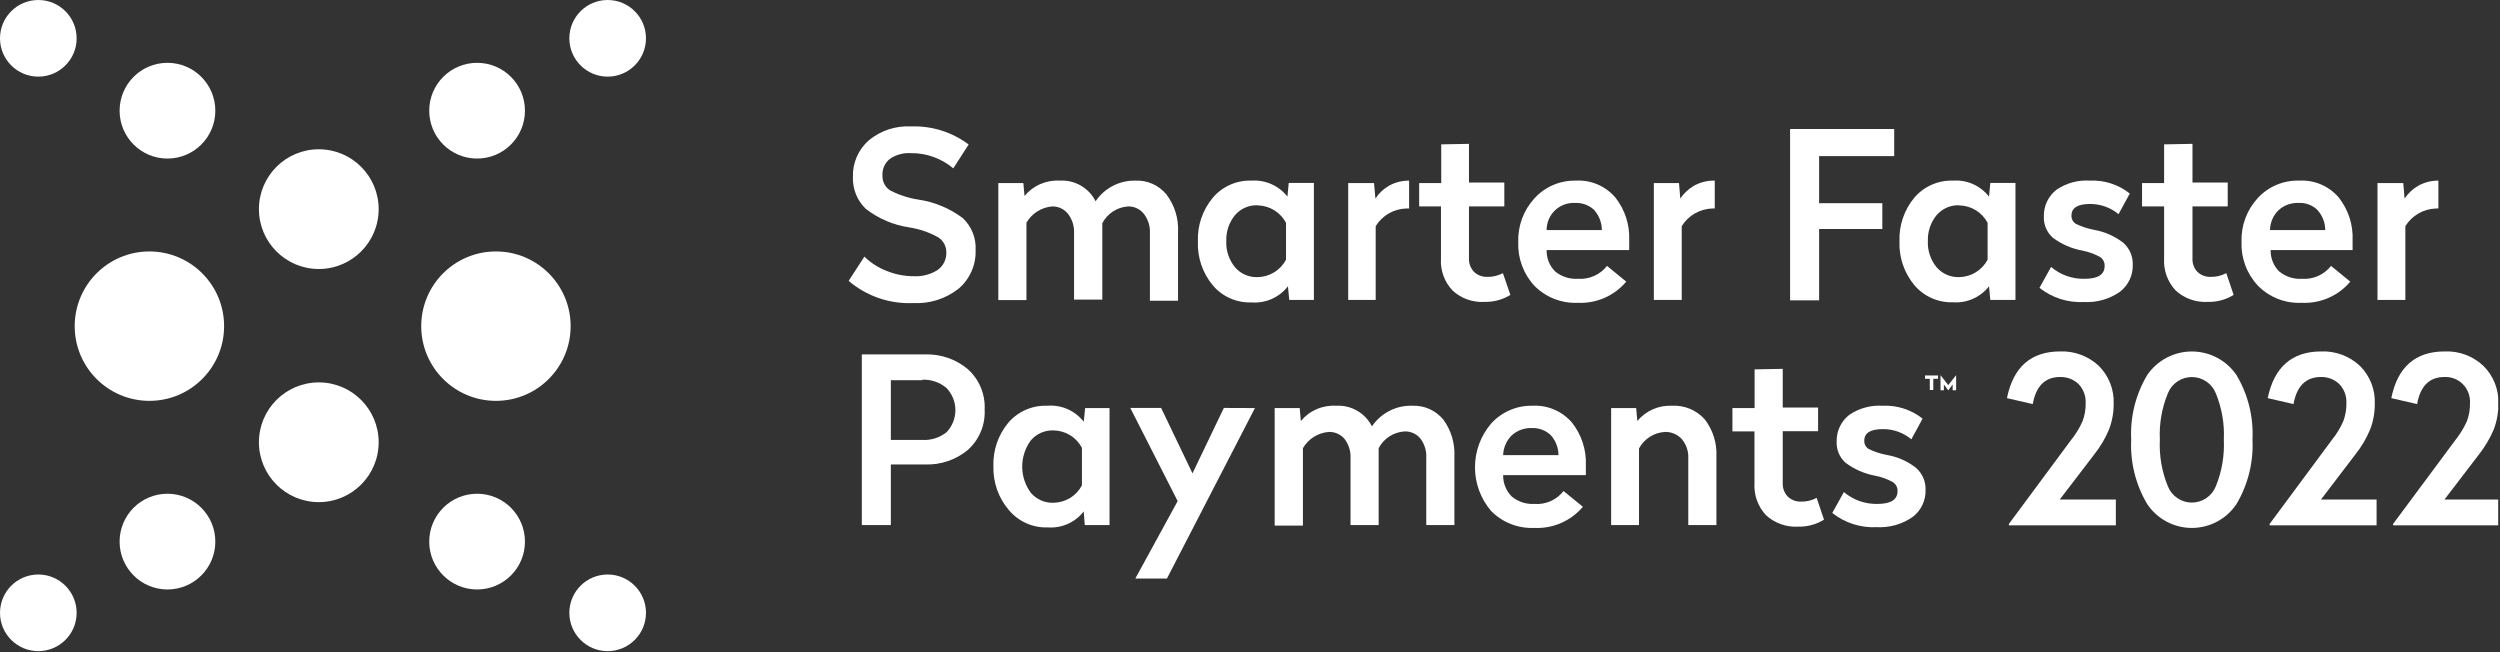
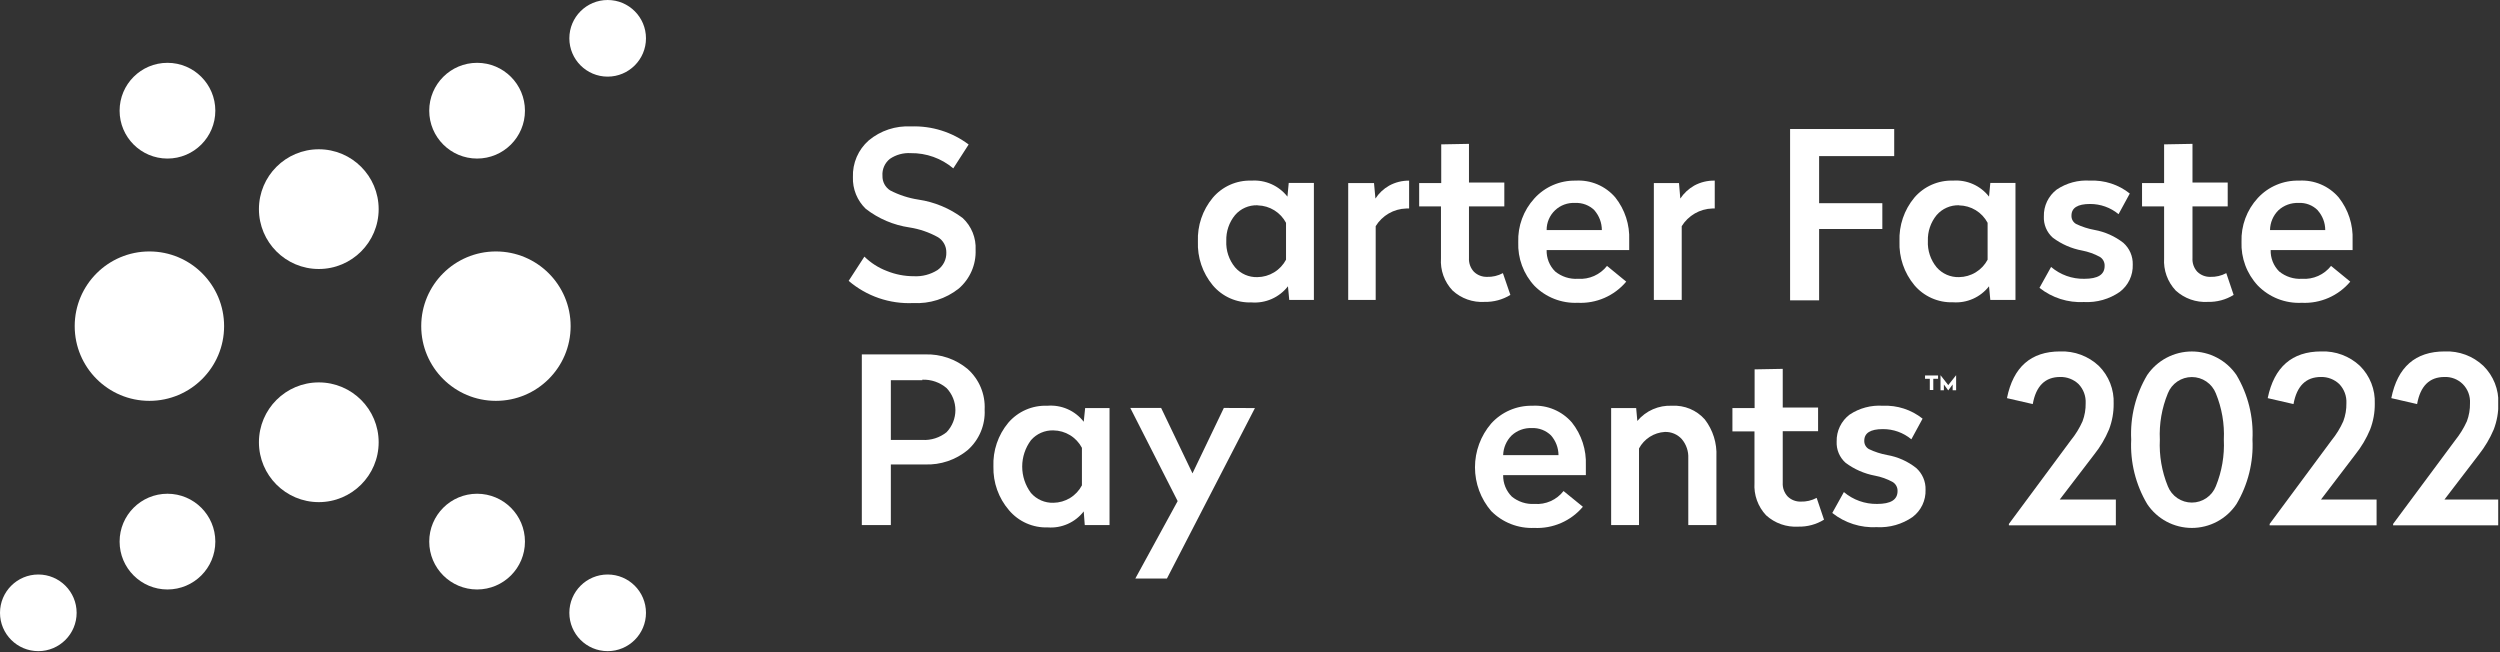
<svg xmlns="http://www.w3.org/2000/svg" width="364" height="95" viewBox="0 0 364 95" fill="none">
  <rect x="0" y="0" width="364" height="95" fill="#333333" stroke="none" />
  <g clip-path="url(#clip0_1548_1307)">
    <path d="M72.208 58.364C78.215 58.364 83.084 53.494 83.084 47.488C83.084 41.481 78.215 36.611 72.208 36.611C66.201 36.611 61.331 41.481 61.331 47.488C61.331 53.494 66.201 58.364 72.208 58.364Z" fill="white" />
    <path d="M46.417 73.11C51.23 73.11 55.133 69.207 55.133 64.394C55.133 59.58 51.23 55.678 46.417 55.678C41.603 55.678 37.701 59.58 37.701 64.394C37.701 69.207 41.603 73.11 46.417 73.11Z" fill="white" />
    <path d="M46.417 39.166C51.23 39.166 55.133 35.264 55.133 30.45C55.133 25.637 51.23 21.734 46.417 21.734C41.603 21.734 37.701 25.637 37.701 30.45C37.701 35.264 41.603 39.166 46.417 39.166Z" fill="white" />
    <path d="M69.465 23.086C73.314 23.086 76.434 19.965 76.434 16.117C76.434 12.268 73.314 9.147 69.465 9.147C65.616 9.147 62.496 12.268 62.496 16.117C62.496 19.965 65.616 23.086 69.465 23.086Z" fill="white" />
    <path d="M88.475 11.158C91.557 11.158 94.055 8.66 94.055 5.579C94.055 2.498 91.557 0 88.475 0C85.394 0 82.897 2.498 82.897 5.579C82.897 8.66 85.394 11.158 88.475 11.158Z" fill="white" />
-     <path d="M5.579 11.158C8.66 11.158 11.158 8.66 11.158 5.579C11.158 2.498 8.66 0 5.579 0C2.498 0 0 2.498 0 5.579C0 8.66 2.498 11.158 5.579 11.158Z" fill="white" />
    <path d="M88.475 94.806C91.557 94.806 94.055 92.309 94.055 89.228C94.055 86.146 91.557 83.648 88.475 83.648C85.394 83.648 82.897 86.146 82.897 89.228C82.897 92.309 85.394 94.806 88.475 94.806Z" fill="white" />
    <path d="M5.579 94.806C8.66 94.806 11.158 92.309 11.158 89.228C11.158 86.146 8.66 83.648 5.579 83.648C2.498 83.648 0 86.146 0 89.228C0 92.309 2.498 94.806 5.579 94.806Z" fill="white" />
    <path d="M69.465 85.827C73.314 85.827 76.434 82.707 76.434 78.858C76.434 75.009 73.314 71.889 69.465 71.889C65.616 71.889 62.496 75.009 62.496 78.858C62.496 82.707 65.616 85.827 69.465 85.827Z" fill="white" />
    <path d="M24.383 23.086C28.232 23.086 31.352 19.965 31.352 16.117C31.352 12.268 28.232 9.147 24.383 9.147C20.534 9.147 17.414 12.268 17.414 16.117C17.414 19.965 20.534 23.086 24.383 23.086Z" fill="white" />
    <path d="M24.383 85.827C28.232 85.827 31.352 82.707 31.352 78.858C31.352 75.009 28.232 71.889 24.383 71.889C20.534 71.889 17.414 75.009 17.414 78.858C17.414 82.707 20.534 85.827 24.383 85.827Z" fill="white" />
    <path d="M21.753 58.364C27.76 58.364 32.629 53.494 32.629 47.488C32.629 41.481 27.76 36.611 21.753 36.611C15.746 36.611 10.877 41.481 10.877 47.488C10.877 53.494 15.746 58.364 21.753 58.364Z" fill="white" />
    <path d="M132.638 18.409C135.656 18.295 138.621 19.224 141.035 21.039L138.799 24.514C137.068 23.052 134.866 22.264 132.6 22.297C131.529 22.232 130.465 22.522 129.576 23.124C129.206 23.417 128.913 23.796 128.723 24.228C128.533 24.661 128.452 25.133 128.487 25.604C128.474 26.025 128.571 26.442 128.768 26.814C128.966 27.187 129.257 27.501 129.614 27.726C130.897 28.391 132.28 28.841 133.709 29.06C136.052 29.404 138.274 30.327 140.17 31.746C140.803 32.336 141.298 33.057 141.623 33.858C141.947 34.66 142.093 35.522 142.049 36.386C142.089 37.45 141.888 38.509 141.462 39.485C141.036 40.46 140.396 41.327 139.588 42.021C137.708 43.508 135.35 44.256 132.957 44.125C129.53 44.28 126.172 43.125 123.565 40.894L125.857 37.363C126.784 38.275 127.89 38.985 129.106 39.448C130.359 39.959 131.699 40.221 133.051 40.218C134.269 40.284 135.477 39.969 136.508 39.316C136.918 39.028 137.25 38.642 137.474 38.192C137.697 37.742 137.804 37.244 137.785 36.743C137.79 36.304 137.682 35.871 137.472 35.486C137.261 35.102 136.955 34.777 136.583 34.545C135.294 33.827 133.889 33.344 132.431 33.117C130.111 32.78 127.917 31.848 126.063 30.412C125.443 29.818 124.954 29.099 124.631 28.302C124.307 27.506 124.155 26.651 124.185 25.791C124.148 24.783 124.336 23.78 124.735 22.854C125.135 21.927 125.736 21.102 126.495 20.438C128.213 19.01 130.408 18.286 132.638 18.409V18.409Z" fill="white" />
-     <path d="M154.316 26.299C155.382 26.237 156.443 26.488 157.367 27.023C158.292 27.557 159.04 28.35 159.519 29.304C160.154 28.359 161.017 27.588 162.028 27.063C163.039 26.538 164.166 26.275 165.305 26.299C166.164 26.258 167.02 26.419 167.806 26.768C168.592 27.117 169.286 27.644 169.832 28.309C171.028 29.886 171.627 31.836 171.522 33.813V43.787H167.427V33.963C167.48 32.966 167.181 31.982 166.582 31.183C166.311 30.824 165.958 30.534 165.553 30.338C165.148 30.142 164.703 30.045 164.253 30.056C163.469 30.105 162.712 30.356 162.054 30.784C161.396 31.212 160.859 31.802 160.496 32.498C160.488 32.629 160.488 32.761 160.496 32.892C160.496 33.08 160.496 33.212 160.496 33.268V43.618H156.382V33.963C156.434 32.966 156.135 31.982 155.537 31.183C155.265 30.825 154.912 30.536 154.507 30.34C154.102 30.144 153.657 30.047 153.207 30.056C152.436 30.116 151.691 30.363 151.037 30.776C150.382 31.188 149.838 31.753 149.451 32.423V43.693H145.355V26.656H149L149.169 28.534C149.789 27.782 150.579 27.187 151.474 26.799C152.368 26.41 153.342 26.239 154.316 26.299V26.299Z" fill="white" />
    <path d="M182.21 26.299C183.208 26.23 184.207 26.406 185.12 26.812C186.034 27.218 186.834 27.841 187.451 28.628L187.639 26.637H191.302V43.675H187.714L187.527 41.683C186.904 42.484 186.093 43.118 185.165 43.528C184.237 43.938 183.222 44.111 182.21 44.032C181.143 44.071 180.081 43.866 179.104 43.433C178.128 43.001 177.263 42.351 176.575 41.533C175.094 39.75 174.324 37.482 174.415 35.165C174.324 32.849 175.094 30.581 176.575 28.797C177.265 27.982 178.13 27.334 179.106 26.901C180.082 26.468 181.143 26.262 182.21 26.299V26.299ZM183.075 29.887C182.461 29.867 181.85 29.985 181.288 30.232C180.725 30.479 180.226 30.849 179.825 31.314C178.958 32.37 178.504 33.706 178.548 35.071C178.48 36.469 178.936 37.842 179.825 38.922C180.226 39.388 180.725 39.757 181.288 40.004C181.85 40.251 182.461 40.369 183.075 40.35C183.934 40.342 184.774 40.102 185.508 39.655C186.242 39.209 186.842 38.573 187.245 37.814V32.441C186.848 31.693 186.26 31.064 185.541 30.619C184.821 30.173 183.996 29.927 183.15 29.905L183.075 29.887Z" fill="white" />
    <path d="M205.166 26.299V30.357H204.752C203.855 30.381 202.977 30.629 202.2 31.078C201.422 31.528 200.769 32.164 200.3 32.93V43.675H196.299V26.656H200.056L200.263 28.91C200.766 28.133 201.449 27.489 202.254 27.032C203.146 26.542 204.148 26.29 205.166 26.299V26.299Z" fill="white" />
    <path d="M213.882 20.945V26.581H219.029V30.056H213.882V37.57C213.861 37.937 213.915 38.305 214.041 38.65C214.167 38.996 214.362 39.312 214.614 39.58C215.119 40.062 215.795 40.325 216.493 40.312C217.304 40.342 218.108 40.154 218.822 39.767L219.912 42.942C218.782 43.632 217.478 43.984 216.155 43.956C215.307 44.009 214.457 43.889 213.657 43.605C212.856 43.321 212.121 42.878 211.496 42.303C210.904 41.681 210.448 40.941 210.157 40.133C209.866 39.325 209.746 38.465 209.805 37.607V30.056H206.631V26.656H209.843V21.02L213.882 20.945Z" fill="white" />
    <path d="M229.416 26.299C230.501 26.234 231.586 26.42 232.586 26.844C233.587 27.267 234.475 27.917 235.183 28.741C236.587 30.508 237.307 32.722 237.212 34.977V36.405H225.19C225.172 36.982 225.272 37.557 225.485 38.093C225.699 38.63 226.02 39.116 226.43 39.523C227.364 40.286 228.551 40.668 229.754 40.594C230.559 40.65 231.364 40.507 232.101 40.18C232.838 39.852 233.483 39.35 233.981 38.715L236.78 41.007C235.919 42.03 234.834 42.84 233.609 43.374C232.384 43.909 231.052 44.153 229.717 44.088C228.555 44.138 227.394 43.945 226.311 43.522C225.227 43.098 224.244 42.453 223.424 41.627C222.629 40.774 222.011 39.772 221.605 38.679C221.199 37.587 221.013 36.424 221.057 35.259C220.977 32.911 221.82 30.625 223.405 28.891C224.163 28.054 225.092 27.389 226.129 26.942C227.166 26.495 228.287 26.276 229.416 26.299V26.299ZM232.159 30.619C231.789 30.256 231.347 29.973 230.862 29.789C230.377 29.605 229.859 29.523 229.341 29.549C228.805 29.518 228.269 29.597 227.765 29.782C227.261 29.966 226.8 30.252 226.411 30.622C226.022 30.992 225.713 31.437 225.503 31.931C225.293 32.425 225.186 32.957 225.19 33.493H233.23C233.227 32.444 232.847 31.431 232.159 30.638V30.619Z" fill="white" />
    <path d="M249.667 26.299V30.356H249.328C248.428 30.381 247.548 30.629 246.768 31.078C245.987 31.527 245.331 32.163 244.858 32.93V43.674H240.8V26.656H244.463L244.651 28.91C245.167 28.137 245.855 27.494 246.661 27.031C247.581 26.526 248.618 26.273 249.667 26.299V26.299Z" fill="white" />
    <path d="M275.796 18.784V22.729H264.863V29.585H274.068V33.342H264.863V43.73H260.637V18.784H275.796Z" fill="white" />
    <path d="M284.361 26.298C285.359 26.226 286.359 26.401 287.273 26.807C288.188 27.213 288.987 27.838 289.602 28.628L289.79 26.636H293.453V43.674H289.79L289.602 41.683C288.987 42.472 288.188 43.097 287.273 43.503C286.359 43.91 285.359 44.084 284.361 44.012C283.294 44.049 282.233 43.843 281.257 43.41C280.281 42.977 279.415 42.329 278.726 41.514C277.245 39.73 276.475 37.462 276.566 35.146C276.475 32.829 277.245 30.561 278.726 28.778C279.419 27.968 280.285 27.325 281.261 26.895C282.237 26.466 283.296 26.262 284.361 26.298V26.298ZM285.244 29.886C284.628 29.866 284.014 29.984 283.449 30.231C282.883 30.478 282.38 30.848 281.976 31.314C281.109 32.37 280.655 33.705 280.698 35.071C280.631 36.468 281.087 37.841 281.976 38.921C282.38 39.387 282.883 39.757 283.449 40.004C284.014 40.251 284.628 40.369 285.244 40.349C286.1 40.338 286.937 40.096 287.667 39.65C288.398 39.204 288.995 38.569 289.396 37.813V32.441C288.995 31.685 288.398 31.05 287.667 30.604C286.937 30.158 286.1 29.916 285.244 29.905V29.886Z" fill="white" />
    <path d="M304.311 26.299C306.403 26.205 308.459 26.872 310.097 28.178L308.462 31.183C307.295 30.217 305.826 29.692 304.311 29.699C302.508 29.699 301.606 30.263 301.606 31.39C301.595 31.636 301.652 31.88 301.771 32.096C301.891 32.311 302.068 32.49 302.282 32.611C303.129 33.016 304.026 33.307 304.95 33.475C306.483 33.752 307.927 34.397 309.157 35.353C309.605 35.75 309.959 36.239 310.196 36.788C310.433 37.337 310.547 37.931 310.529 38.528C310.555 39.291 310.399 40.049 310.072 40.738C309.745 41.428 309.257 42.029 308.65 42.492C307.124 43.555 305.285 44.077 303.428 43.975C301.088 44.099 298.784 43.364 296.947 41.909L298.638 38.866C299.981 40.014 301.699 40.629 303.466 40.594C305.457 40.594 306.434 39.993 306.434 38.716C306.446 38.455 306.387 38.195 306.265 37.964C306.143 37.732 305.961 37.538 305.738 37.401C304.933 36.963 304.065 36.653 303.165 36.48C301.611 36.194 300.145 35.551 298.882 34.602C298.448 34.215 298.106 33.736 297.882 33.199C297.658 32.663 297.557 32.083 297.586 31.503C297.567 30.749 297.727 30.002 298.054 29.322C298.38 28.643 298.864 28.051 299.464 27.595C300.892 26.638 302.596 26.183 304.311 26.299V26.299Z" fill="white" />
    <path d="M319.226 20.945V26.581H324.354V30.056H319.226V37.57C319.201 37.936 319.252 38.303 319.374 38.649C319.497 38.994 319.69 39.311 319.939 39.58C320.189 39.819 320.483 40.007 320.806 40.133C321.128 40.259 321.472 40.32 321.818 40.312C322.629 40.339 323.432 40.151 324.147 39.767L325.218 42.942C324.09 43.637 322.785 43.989 321.461 43.956C320.611 44.007 319.759 43.886 318.955 43.603C318.152 43.319 317.414 42.877 316.784 42.303C316.196 41.678 315.742 40.938 315.451 40.131C315.16 39.323 315.039 38.464 315.093 37.607V30.056H311.881V26.656H315.093V21.02L319.226 20.945Z" fill="white" />
    <path d="M334.742 26.299C335.826 26.234 336.911 26.42 337.912 26.844C338.912 27.267 339.801 27.917 340.509 28.741C341.912 30.508 342.633 32.722 342.537 34.977V36.405H330.609C330.591 36.982 330.692 37.557 330.905 38.093C331.118 38.63 331.439 39.116 331.849 39.523C332.783 40.286 333.97 40.668 335.174 40.594C335.978 40.65 336.784 40.507 337.521 40.18C338.257 39.852 338.903 39.35 339.4 38.715L342.199 41.007C341.339 42.03 340.254 42.84 339.028 43.374C337.803 43.909 336.471 44.153 335.136 44.088C333.951 44.147 332.767 43.953 331.662 43.519C330.558 43.085 329.559 42.421 328.731 41.571C327.936 40.718 327.318 39.716 326.912 38.623C326.506 37.53 326.319 36.368 326.364 35.203C326.288 32.852 327.138 30.566 328.731 28.835C329.493 28.007 330.424 27.352 331.461 26.915C332.498 26.477 333.617 26.267 334.742 26.299V26.299ZM337.466 30.619C337.102 30.253 336.664 29.968 336.181 29.783C335.699 29.598 335.182 29.518 334.667 29.549C334.132 29.526 333.598 29.609 333.095 29.793C332.592 29.976 332.131 30.257 331.736 30.619C330.969 31.381 330.531 32.413 330.515 33.493H338.555C338.554 32.44 338.166 31.424 337.466 30.638V30.619Z" fill="white" />
-     <path d="M355.029 26.299V30.357H354.691C353.791 30.381 352.911 30.629 352.13 31.078C351.35 31.528 350.693 32.164 350.22 32.93V43.675H346.163V26.656H349.919L350.107 28.91C350.623 28.137 351.311 27.494 352.117 27.032C353.009 26.542 354.012 26.29 355.029 26.299V26.299Z" fill="white" />
    <path d="M134.704 51.601C136.955 51.529 139.153 52.285 140.884 53.724C141.715 54.461 142.369 55.376 142.799 56.4C143.228 57.424 143.421 58.532 143.364 59.641C143.421 60.748 143.228 61.852 142.798 62.874C142.369 63.895 141.715 64.806 140.884 65.54C139.148 66.966 136.95 67.707 134.704 67.625H129.707V76.454H125.481V51.601H134.704ZM134.291 55.358H129.707V64.056H134.291C135.567 64.128 136.824 63.727 137.822 62.928C138.647 62.062 139.107 60.912 139.107 59.716C139.107 58.52 138.647 57.37 137.822 56.504C136.84 55.669 135.58 55.233 134.291 55.283V55.358Z" fill="white" />
    <path d="M152.493 59.077C153.501 58.994 154.513 59.163 155.438 59.57C156.363 59.977 157.172 60.608 157.791 61.407L157.997 59.416H161.548V76.453H157.941L157.791 74.462C157.177 75.252 156.377 75.879 155.463 76.285C154.548 76.691 153.548 76.865 152.55 76.791C151.483 76.828 150.421 76.622 149.445 76.189C148.469 75.757 147.604 75.108 146.914 74.293C145.392 72.526 144.582 70.256 144.641 67.925C144.551 65.609 145.32 63.34 146.802 61.557C147.501 60.74 148.376 60.092 149.362 59.662C150.348 59.233 151.419 59.033 152.493 59.077V59.077ZM153.376 62.665C152.76 62.645 152.146 62.763 151.581 63.01C151.015 63.257 150.512 63.627 150.108 64.093C149.28 65.203 148.833 66.55 148.833 67.934C148.833 69.319 149.28 70.666 150.108 71.776C150.512 72.242 151.015 72.612 151.581 72.859C152.146 73.106 152.76 73.223 153.376 73.204C154.233 73.194 155.07 72.953 155.801 72.507C156.532 72.061 157.128 71.425 157.528 70.668V65.201C157.128 64.444 156.532 63.808 155.801 63.362C155.07 62.916 154.233 62.675 153.376 62.665V62.665Z" fill="white" />
    <path d="M182.718 59.415L169.907 84.23H165.305L171.466 72.959L164.572 59.397H169.062L173.626 68.92L178.191 59.397L182.718 59.415Z" fill="white" />
-     <path d="M194.552 59.078C195.618 59.016 196.679 59.268 197.604 59.802C198.528 60.336 199.276 61.129 199.755 62.084C200.398 61.127 201.272 60.35 202.298 59.824C203.323 59.298 204.465 59.041 205.616 59.078C206.475 59.038 207.332 59.198 208.118 59.547C208.904 59.896 209.597 60.424 210.143 61.088C211.287 62.645 211.858 64.55 211.759 66.479V76.454H207.664V66.723C207.734 65.701 207.434 64.687 206.818 63.868C206.54 63.523 206.183 63.248 205.779 63.065C205.374 62.882 204.933 62.797 204.489 62.816C203.706 62.866 202.948 63.117 202.29 63.544C201.632 63.972 201.096 64.562 200.732 65.258C200.724 65.39 200.724 65.521 200.732 65.653C200.732 65.841 200.732 65.972 200.732 66.028V76.454H196.637V66.723C196.69 65.726 196.39 64.742 195.792 63.943C195.512 63.599 195.156 63.325 194.751 63.142C194.347 62.959 193.906 62.874 193.463 62.891C192.691 62.952 191.946 63.199 191.292 63.611C190.637 64.023 190.093 64.589 189.706 65.258V76.529H185.592V59.416H189.236L189.405 61.295C190.028 60.546 190.818 59.955 191.713 59.569C192.607 59.184 193.58 59.016 194.552 59.078V59.078Z" fill="white" />
    <path d="M223.086 59.077C224.173 59.012 225.261 59.198 226.264 59.622C227.268 60.045 228.16 60.695 228.872 61.519C230.275 63.287 230.995 65.501 230.9 67.756V69.183H218.859C218.848 69.761 218.954 70.335 219.17 70.871C219.386 71.407 219.709 71.894 220.118 72.302C221.046 73.061 222.227 73.444 223.424 73.372C224.229 73.433 225.036 73.293 225.774 72.965C226.511 72.637 227.156 72.132 227.651 71.494L230.468 73.785C229.604 74.809 228.515 75.619 227.287 76.153C226.059 76.687 224.724 76.931 223.386 76.866C222.227 76.916 221.07 76.723 219.989 76.299C218.909 75.876 217.929 75.231 217.112 74.405C215.593 72.632 214.757 70.373 214.757 68.037C214.757 65.702 215.593 63.443 217.112 61.669C217.865 60.835 218.787 60.172 219.818 59.725C220.848 59.278 221.963 59.057 223.086 59.077ZM225.828 63.398C225.46 63.037 225.022 62.755 224.54 62.571C224.059 62.387 223.545 62.304 223.03 62.327C222.495 62.304 221.961 62.387 221.458 62.571C220.955 62.755 220.493 63.035 220.099 63.398C219.333 64.162 218.89 65.19 218.859 66.272H226.918C226.913 65.214 226.526 64.193 225.828 63.398Z" fill="white" />
    <path d="M243.448 59.077C244.342 59.028 245.236 59.181 246.062 59.526C246.888 59.871 247.626 60.398 248.22 61.069C249.408 62.614 250.007 64.532 249.91 66.478V76.453H245.815V66.723C245.864 65.711 245.528 64.718 244.876 63.943C244.565 63.596 244.182 63.322 243.753 63.141C243.325 62.959 242.862 62.873 242.396 62.891C241.617 62.937 240.862 63.182 240.204 63.603C239.547 64.024 239.008 64.606 238.64 65.295V76.453H234.582V59.416H238.226L238.395 61.294C239.008 60.558 239.784 59.975 240.661 59.59C241.538 59.206 242.492 59.03 243.448 59.077V59.077Z" fill="white" />
    <path d="M259.566 53.705V59.34H264.713V62.778H259.566V70.292C259.545 70.659 259.599 71.027 259.725 71.372C259.851 71.718 260.046 72.034 260.298 72.302C260.548 72.541 260.842 72.73 261.165 72.855C261.487 72.981 261.831 73.042 262.177 73.034C262.988 73.061 263.791 72.873 264.506 72.49L265.577 75.664C264.449 76.359 263.144 76.712 261.82 76.679C260.969 76.729 260.117 76.609 259.314 76.325C258.511 76.041 257.772 75.599 257.143 75.026C256.554 74.4 256.101 73.661 255.81 72.853C255.519 72.045 255.397 71.186 255.452 70.329V62.816H252.24V59.416H255.471V53.78L259.566 53.705Z" fill="white" />
    <path d="M274.143 59.078C276.235 58.984 278.291 59.651 279.929 60.956L278.294 63.962C277.129 62.993 275.658 62.467 274.143 62.478C272.34 62.478 271.438 63.041 271.438 64.168C271.427 64.414 271.484 64.659 271.604 64.874C271.723 65.09 271.9 65.268 272.114 65.389C272.961 65.795 273.858 66.085 274.782 66.253C276.318 66.52 277.764 67.166 278.989 68.132C279.437 68.528 279.791 69.018 280.028 69.567C280.265 70.115 280.379 70.709 280.361 71.306C280.387 72.069 280.231 72.827 279.904 73.517C279.577 74.207 279.089 74.808 278.482 75.27C276.956 76.333 275.117 76.856 273.26 76.754C270.92 76.878 268.616 76.143 266.779 74.688L268.47 71.645C269.818 72.785 271.532 73.399 273.298 73.373C275.289 73.373 276.284 72.772 276.284 71.494C276.292 71.231 276.231 70.971 276.105 70.74C275.98 70.509 275.795 70.316 275.571 70.179C274.767 69.739 273.898 69.428 272.997 69.259C271.444 68.969 269.979 68.326 268.714 67.38C268.28 66.994 267.938 66.514 267.714 65.978C267.49 65.442 267.389 64.862 267.418 64.281C267.399 63.527 267.559 62.78 267.886 62.101C268.212 61.421 268.696 60.829 269.296 60.374C270.725 59.419 272.429 58.964 274.143 59.078Z" fill="white" />
    <path d="M282.182 54.663V55.152H281.487V56.786H280.98V55.152H280.285V54.663H282.182ZM284.812 54.663V56.824H284.305V55.978L283.666 56.843L283.028 55.978V56.824H282.539V54.626L283.666 56.072L284.812 54.626V54.663Z" fill="white" />
    <path d="M299.953 51.169C300.984 51.129 302.014 51.294 302.981 51.655C303.949 52.017 304.835 52.566 305.588 53.273C306.31 53.99 306.875 54.85 307.246 55.798C307.618 56.745 307.789 57.76 307.748 58.777C307.762 60.06 307.532 61.335 307.072 62.534C306.525 63.843 305.798 65.07 304.912 66.178L299.896 72.734H308.068V76.491H292.495V76.284L301.512 64.112C302.203 63.266 302.778 62.33 303.221 61.331C303.537 60.491 303.69 59.599 303.672 58.702C303.697 58.192 303.619 57.683 303.441 57.205C303.264 56.727 302.991 56.291 302.639 55.922C302.281 55.581 301.86 55.315 301.399 55.138C300.938 54.96 300.446 54.876 299.953 54.888C297.774 54.888 296.44 56.203 295.97 58.833L292.213 57.969C293.128 53.436 295.707 51.169 299.953 51.169Z" fill="white" />
    <path d="M312.632 54.606C313.355 53.549 314.324 52.683 315.457 52.085C316.59 51.487 317.851 51.175 319.132 51.175C320.413 51.175 321.674 51.487 322.807 52.085C323.939 52.683 324.909 53.549 325.631 54.606C327.317 57.439 328.127 60.707 327.961 63.999C328.124 67.29 327.313 70.557 325.631 73.391C324.917 74.46 323.951 75.337 322.817 75.944C321.683 76.55 320.417 76.867 319.132 76.867C317.846 76.867 316.58 76.55 315.447 75.944C314.313 75.337 313.346 74.46 312.632 73.391C310.95 70.557 310.14 67.29 310.303 63.999C310.137 60.707 310.947 57.439 312.632 54.606V54.606ZM322.626 57.274C322.349 56.573 321.867 55.972 321.244 55.548C320.621 55.124 319.885 54.898 319.132 54.898C318.378 54.898 317.642 55.124 317.019 55.548C316.396 55.972 315.915 56.573 315.638 57.274C314.76 59.409 314.363 61.712 314.473 64.018C314.363 66.336 314.761 68.65 315.638 70.799C315.915 71.499 316.396 72.101 317.019 72.525C317.642 72.948 318.378 73.175 319.132 73.175C319.885 73.175 320.621 72.948 321.244 72.525C321.867 72.101 322.349 71.499 322.626 70.799C323.503 68.65 323.9 66.336 323.79 64.018C323.901 61.712 323.503 59.409 322.626 57.274V57.274Z" fill="white" />
    <path d="M337.973 51.169C339.005 51.129 340.034 51.294 341.002 51.655C341.969 52.017 342.855 52.566 343.608 53.273C344.33 53.99 344.895 54.85 345.267 55.798C345.638 56.745 345.809 57.76 345.768 58.777C345.782 60.06 345.552 61.335 345.092 62.534C344.545 63.843 343.818 65.07 342.932 66.178L337.935 72.734H346.031V76.491H330.459V76.284L339.476 64.112C340.167 63.266 340.742 62.33 341.185 61.331C341.5 60.491 341.653 59.599 341.636 58.702C341.661 58.192 341.583 57.683 341.405 57.205C341.228 56.727 340.954 56.291 340.603 55.922C339.885 55.239 338.926 54.867 337.935 54.888C335.744 54.888 334.41 56.203 333.934 58.833L330.177 57.969C331.116 53.436 333.715 51.169 337.973 51.169Z" fill="white" />
    <path d="M355.95 51.169C356.982 51.125 358.013 51.288 358.981 51.65C359.949 52.011 360.834 52.563 361.585 53.273C362.309 53.99 362.877 54.849 363.252 55.796C363.627 56.744 363.801 57.759 363.764 58.777C363.777 60.061 363.548 61.335 363.088 62.534C362.533 63.84 361.807 65.065 360.928 66.178L355.912 72.734H364.027V76.491H348.436V76.284L357.471 64.112C358.156 63.261 358.73 62.327 359.181 61.332C359.496 60.492 359.649 59.599 359.631 58.702C359.661 58.191 359.583 57.679 359.402 57.2C359.221 56.721 358.94 56.285 358.579 55.922C358.229 55.576 357.812 55.306 357.353 55.128C356.894 54.95 356.404 54.869 355.912 54.889C353.733 54.889 352.399 56.203 351.93 58.833L348.173 57.969C349.087 53.436 351.679 51.169 355.95 51.169Z" fill="white" />
  </g>
  <defs>
    <clipPath id="clip0_1548_1307">
      <rect width="363.739" height="95" fill="white" />
    </clipPath>
  </defs>
</svg>